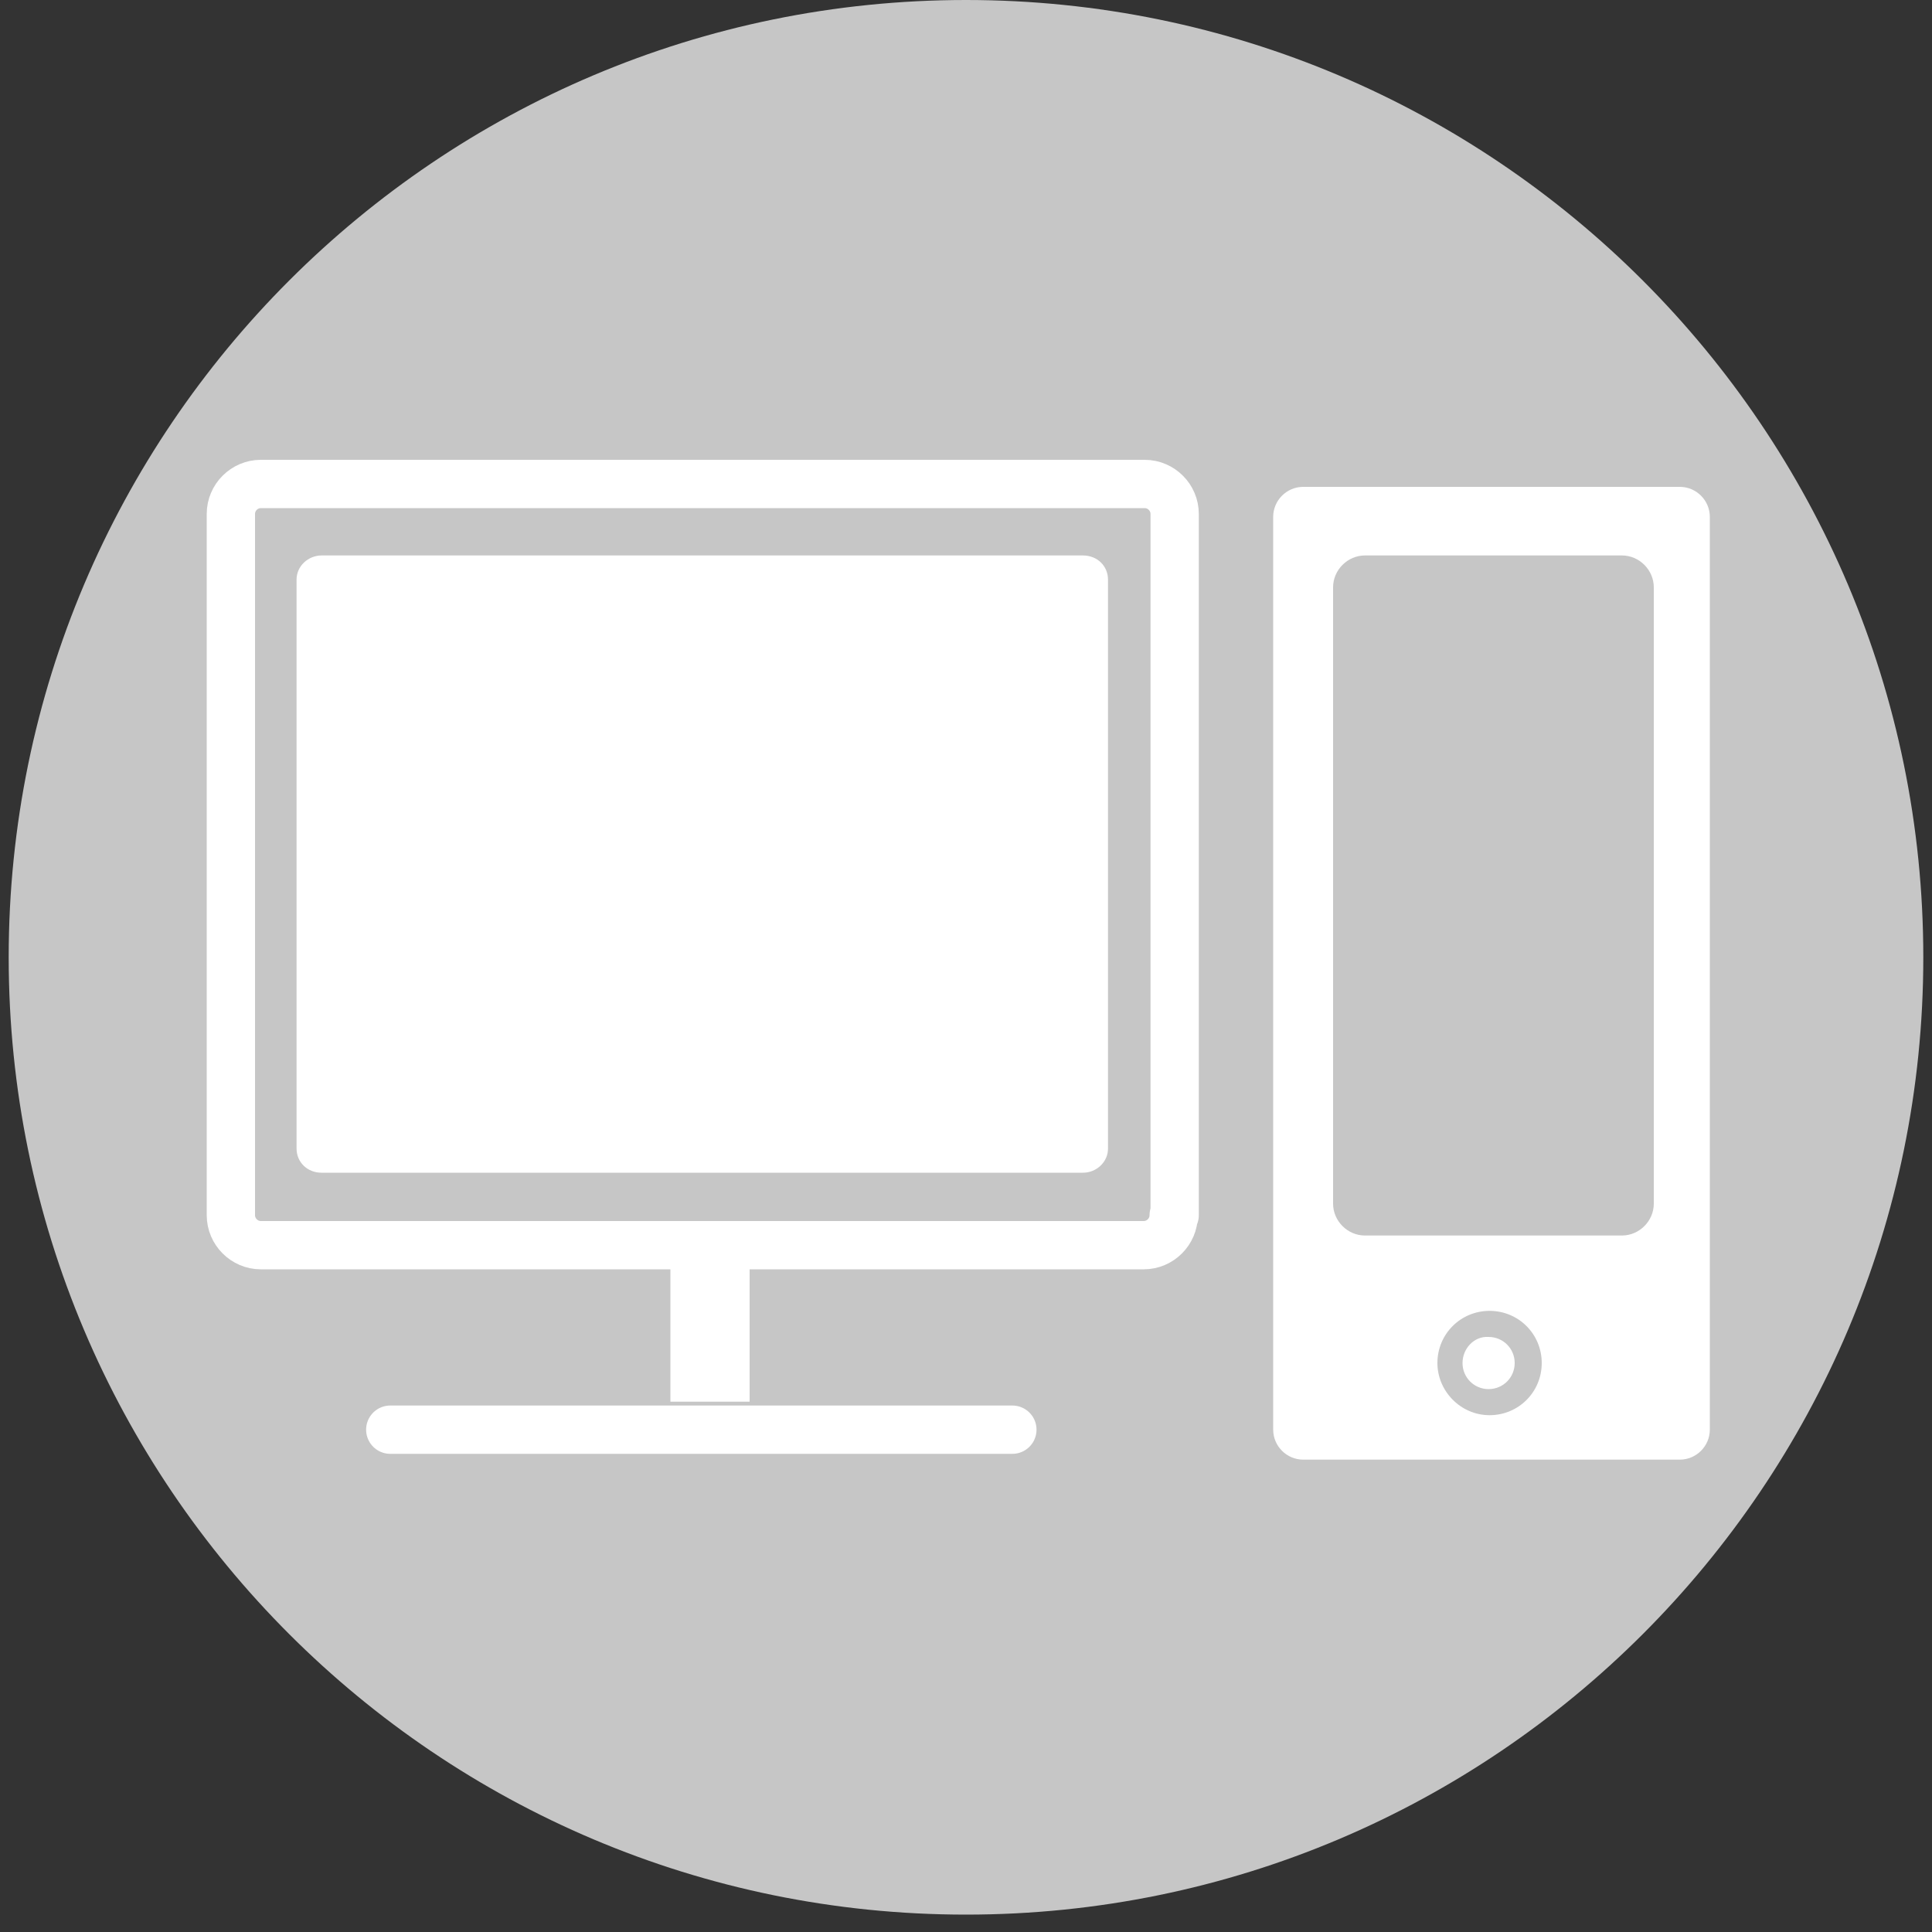
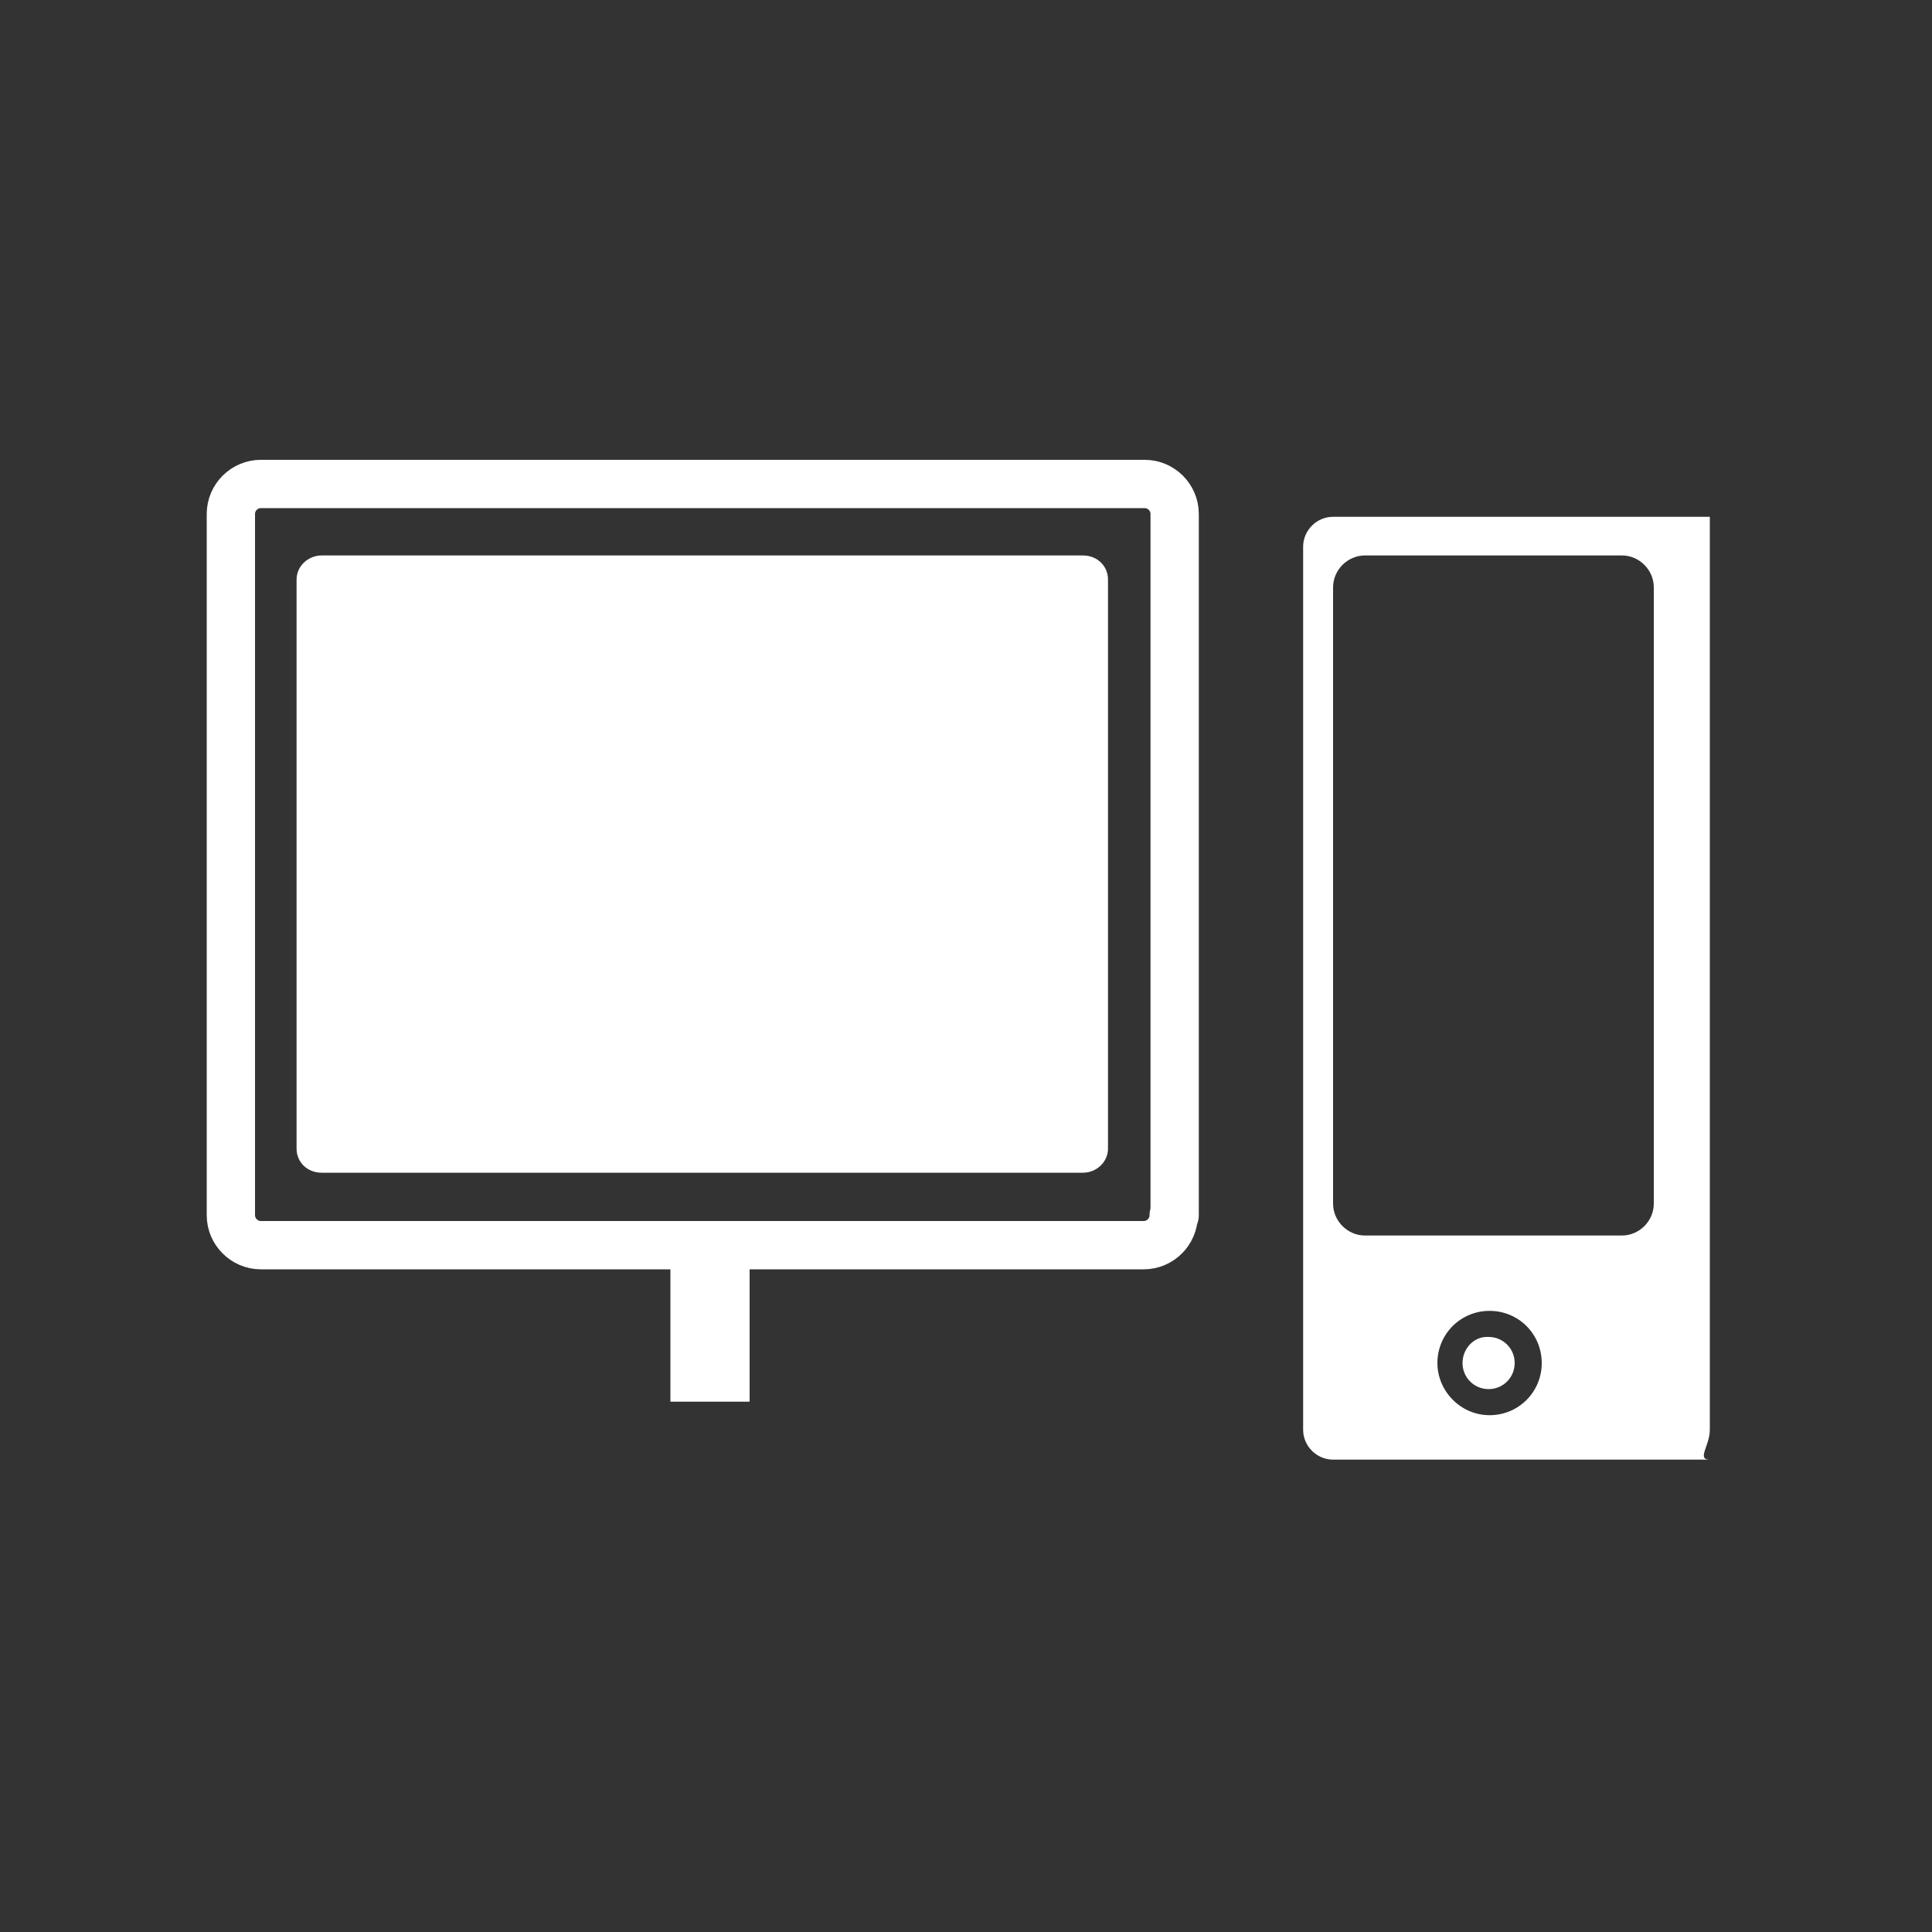
<svg xmlns="http://www.w3.org/2000/svg" version="1.1" id="Ebene_1" x="0px" y="0px" viewBox="0 0 200 200" style="enable-background:new 0 0 200 200;" xml:space="preserve">
  <rect x="0" y="0" width="200" height="200" fill="#333333" stroke="none" />
  <style type="text/css">
	.st0{fill:#C6C6C6;}
	.st1{fill:#FFFFFF;}
	.st2{fill:none;stroke:#FFFFFF;stroke-width:5;stroke-linejoin:round;stroke-miterlimit:10;}
	.st3{fill:none;stroke:#FFFFFF;stroke-width:5;stroke-linecap:round;stroke-linejoin:round;stroke-miterlimit:10;}
</style>
-   <path class="st0" d="M199.1,99.1C199.1,44.4,154.7,0,100,0S0.9,44.4,0.9,99.1s44.4,99.1,99.1,99.1S199.1,153.8,199.1,99.1" />
  <rect x="69.4" y="130.1" class="st1" width="8.2" height="15" />
  <path class="st2" d="M121.5,125.8c0,1.7-1.4,3.1-3.1,3.1H27c-1.7,0-3.1-1.4-3.1-3.1V53.2c0-1.7,1.4-3.1,3.1-3.1h91.5  c1.7,0,3.1,1.4,3.1,3.1V125.8z" />
-   <path class="st1" d="M151.4,141.1c0,1.5,1.2,2.7,2.7,2.7c1.5,0,2.7-1.2,2.7-2.7c0-1.5-1.2-2.7-2.7-2.7  C152.6,138.3,151.4,139.6,151.4,141.1 M171.2,124.6c0,1.8-1.5,3.3-3.3,3.3h-26.6c-1.8,0-3.3-1.5-3.3-3.3V60.8c0-1.8,1.5-3.3,3.3-3.3  h26.6c1.8,0,3.3,1.5,3.3,3.3V124.6z M148.8,141.1c0-3,2.4-5.4,5.4-5.4c3,0,5.4,2.4,5.4,5.4c0,3-2.4,5.4-5.4,5.4  C151.2,146.5,148.8,144,148.8,141.1 M177,148V53.5c0-1.7-1.4-3.1-3.1-3.1h-39c-1.7,0-3.1,1.4-3.1,3.1V148c0,1.7,1.4,3.1,3.1,3.1h39  C175.6,151.1,177,149.7,177,148" />
-   <line class="st3" x1="104.8" y1="148" x2="40.4" y2="148" />
+   <path class="st1" d="M151.4,141.1c0,1.5,1.2,2.7,2.7,2.7c1.5,0,2.7-1.2,2.7-2.7c0-1.5-1.2-2.7-2.7-2.7  C152.6,138.3,151.4,139.6,151.4,141.1 M171.2,124.6c0,1.8-1.5,3.3-3.3,3.3h-26.6c-1.8,0-3.3-1.5-3.3-3.3V60.8c0-1.8,1.5-3.3,3.3-3.3  h26.6c1.8,0,3.3,1.5,3.3,3.3V124.6z M148.8,141.1c0-3,2.4-5.4,5.4-5.4c3,0,5.4,2.4,5.4,5.4c0,3-2.4,5.4-5.4,5.4  C151.2,146.5,148.8,144,148.8,141.1 M177,148V53.5h-39c-1.7,0-3.1,1.4-3.1,3.1V148c0,1.7,1.4,3.1,3.1,3.1h39  C175.6,151.1,177,149.7,177,148" />
  <path class="st1" d="M114.7,118.9c0,1.4-1.2,2.5-2.6,2.5H33.3c-1.5,0-2.6-1.1-2.6-2.5V60c0-1.4,1.2-2.5,2.6-2.5h78.8  c1.5,0,2.6,1.1,2.6,2.5V118.9z" />
</svg>